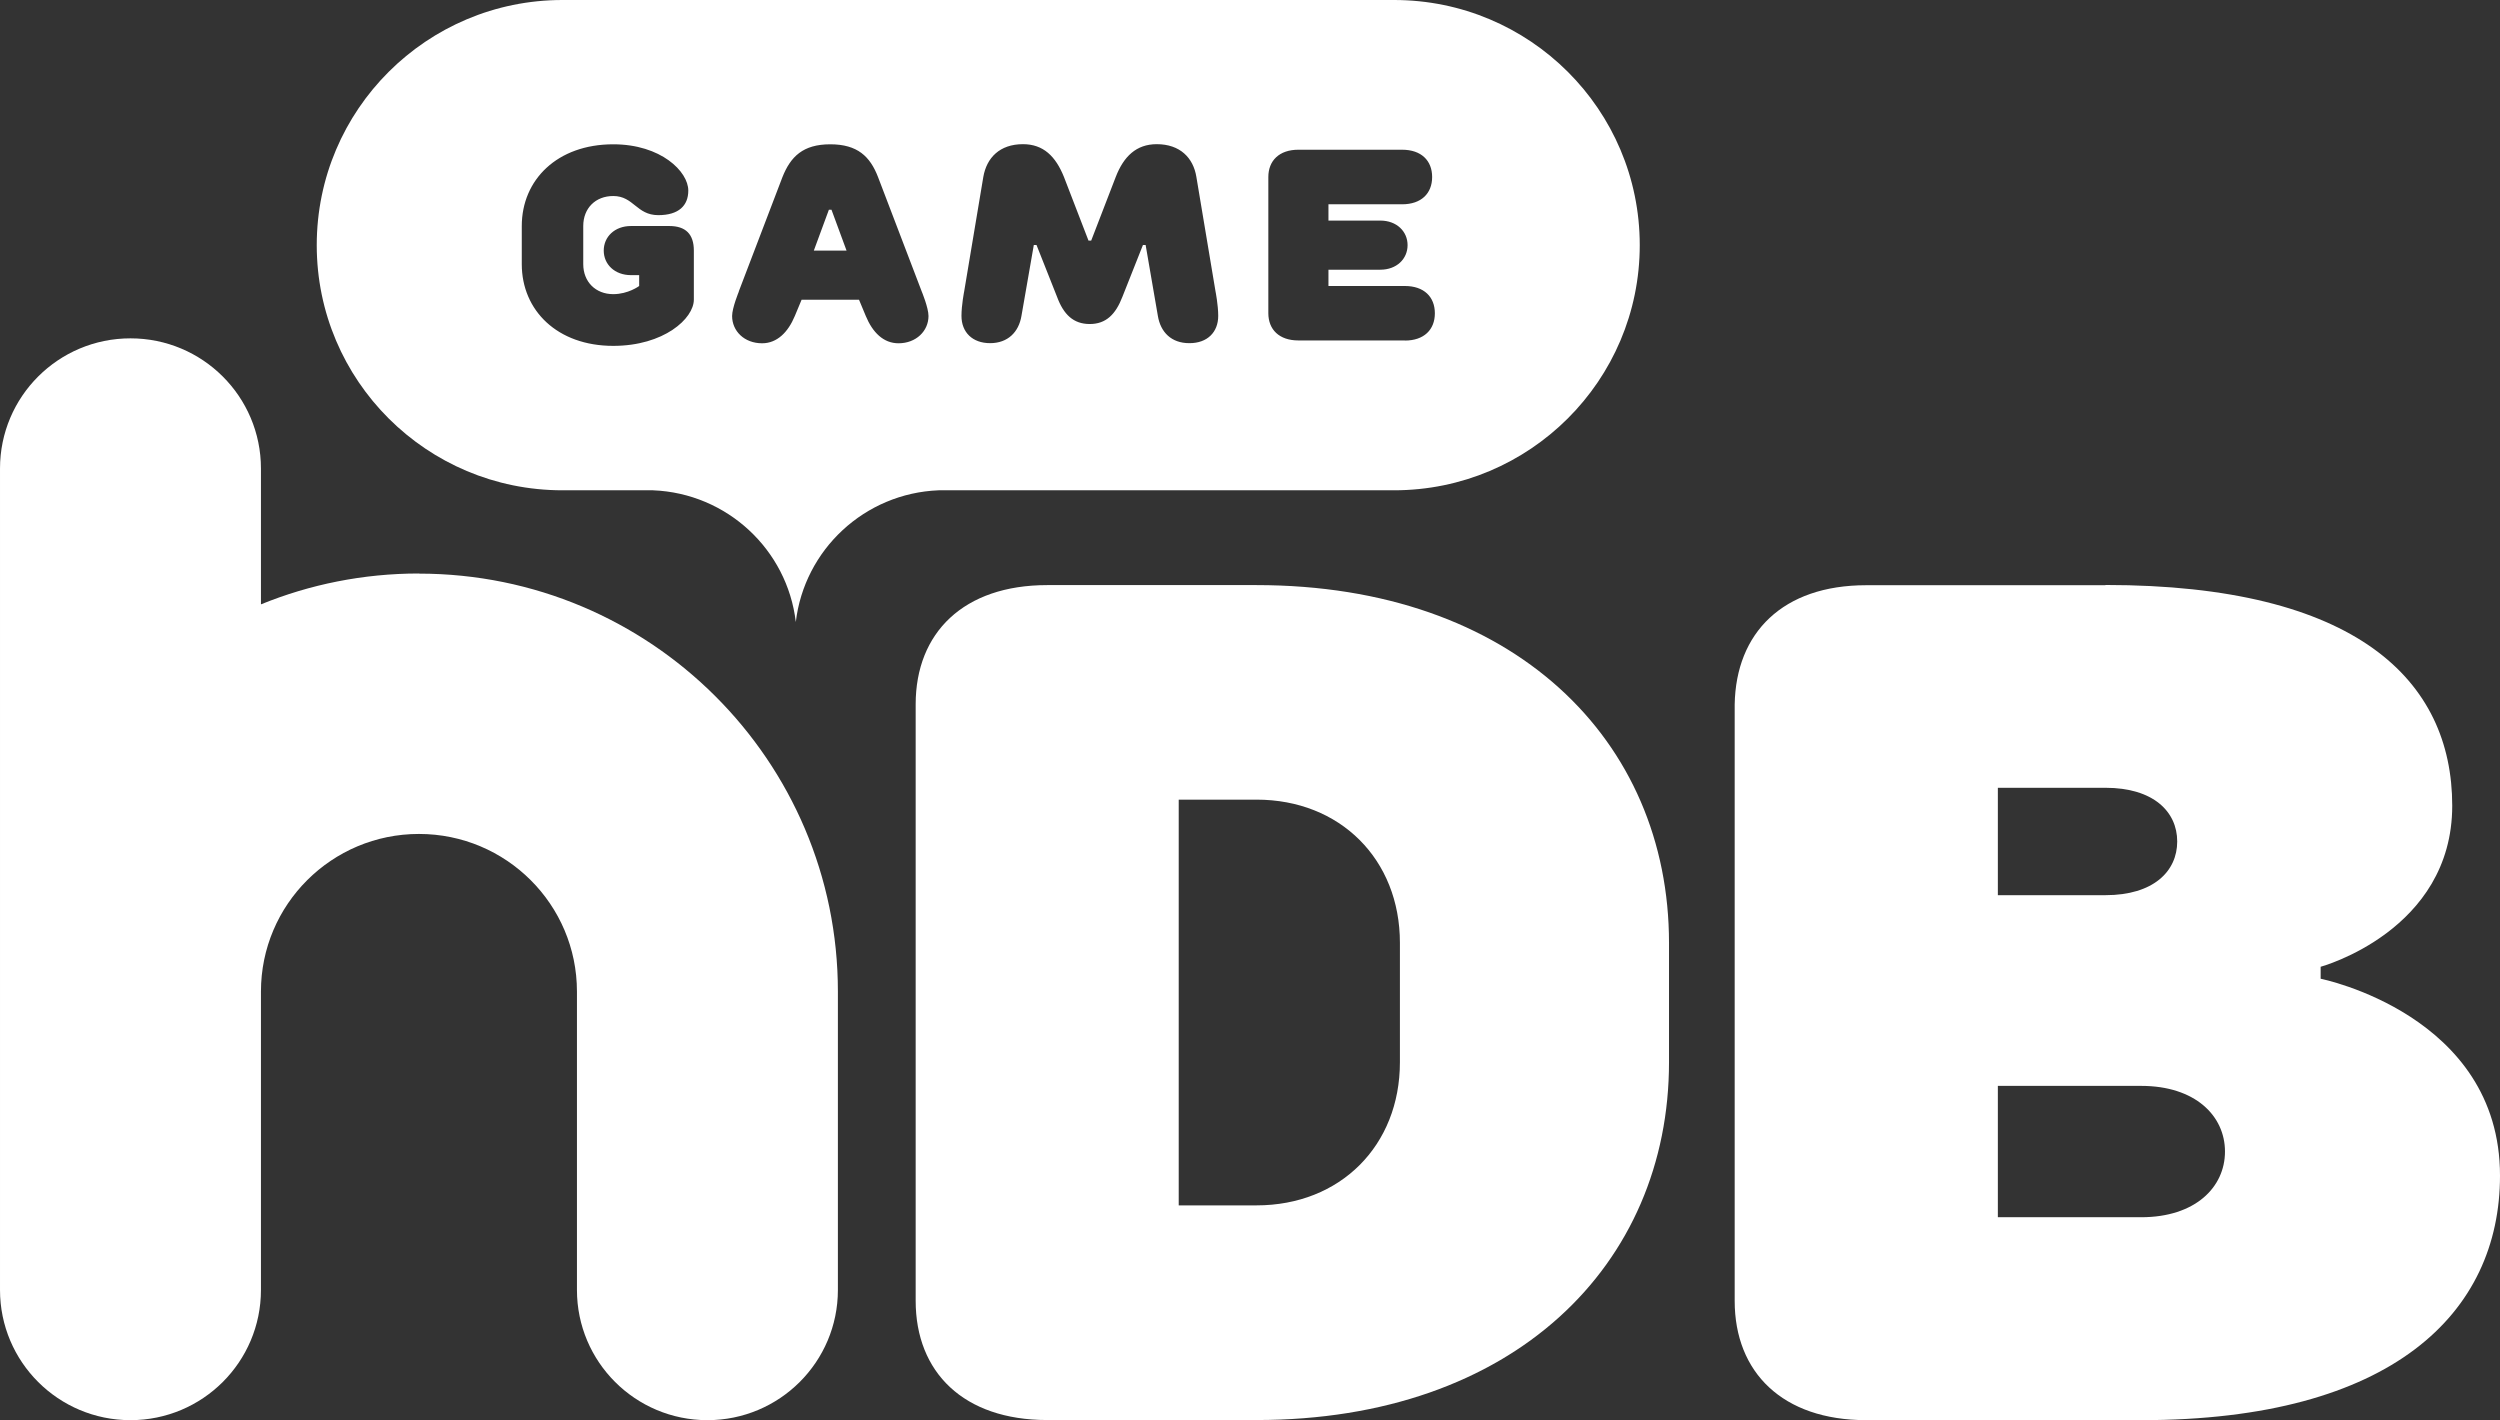
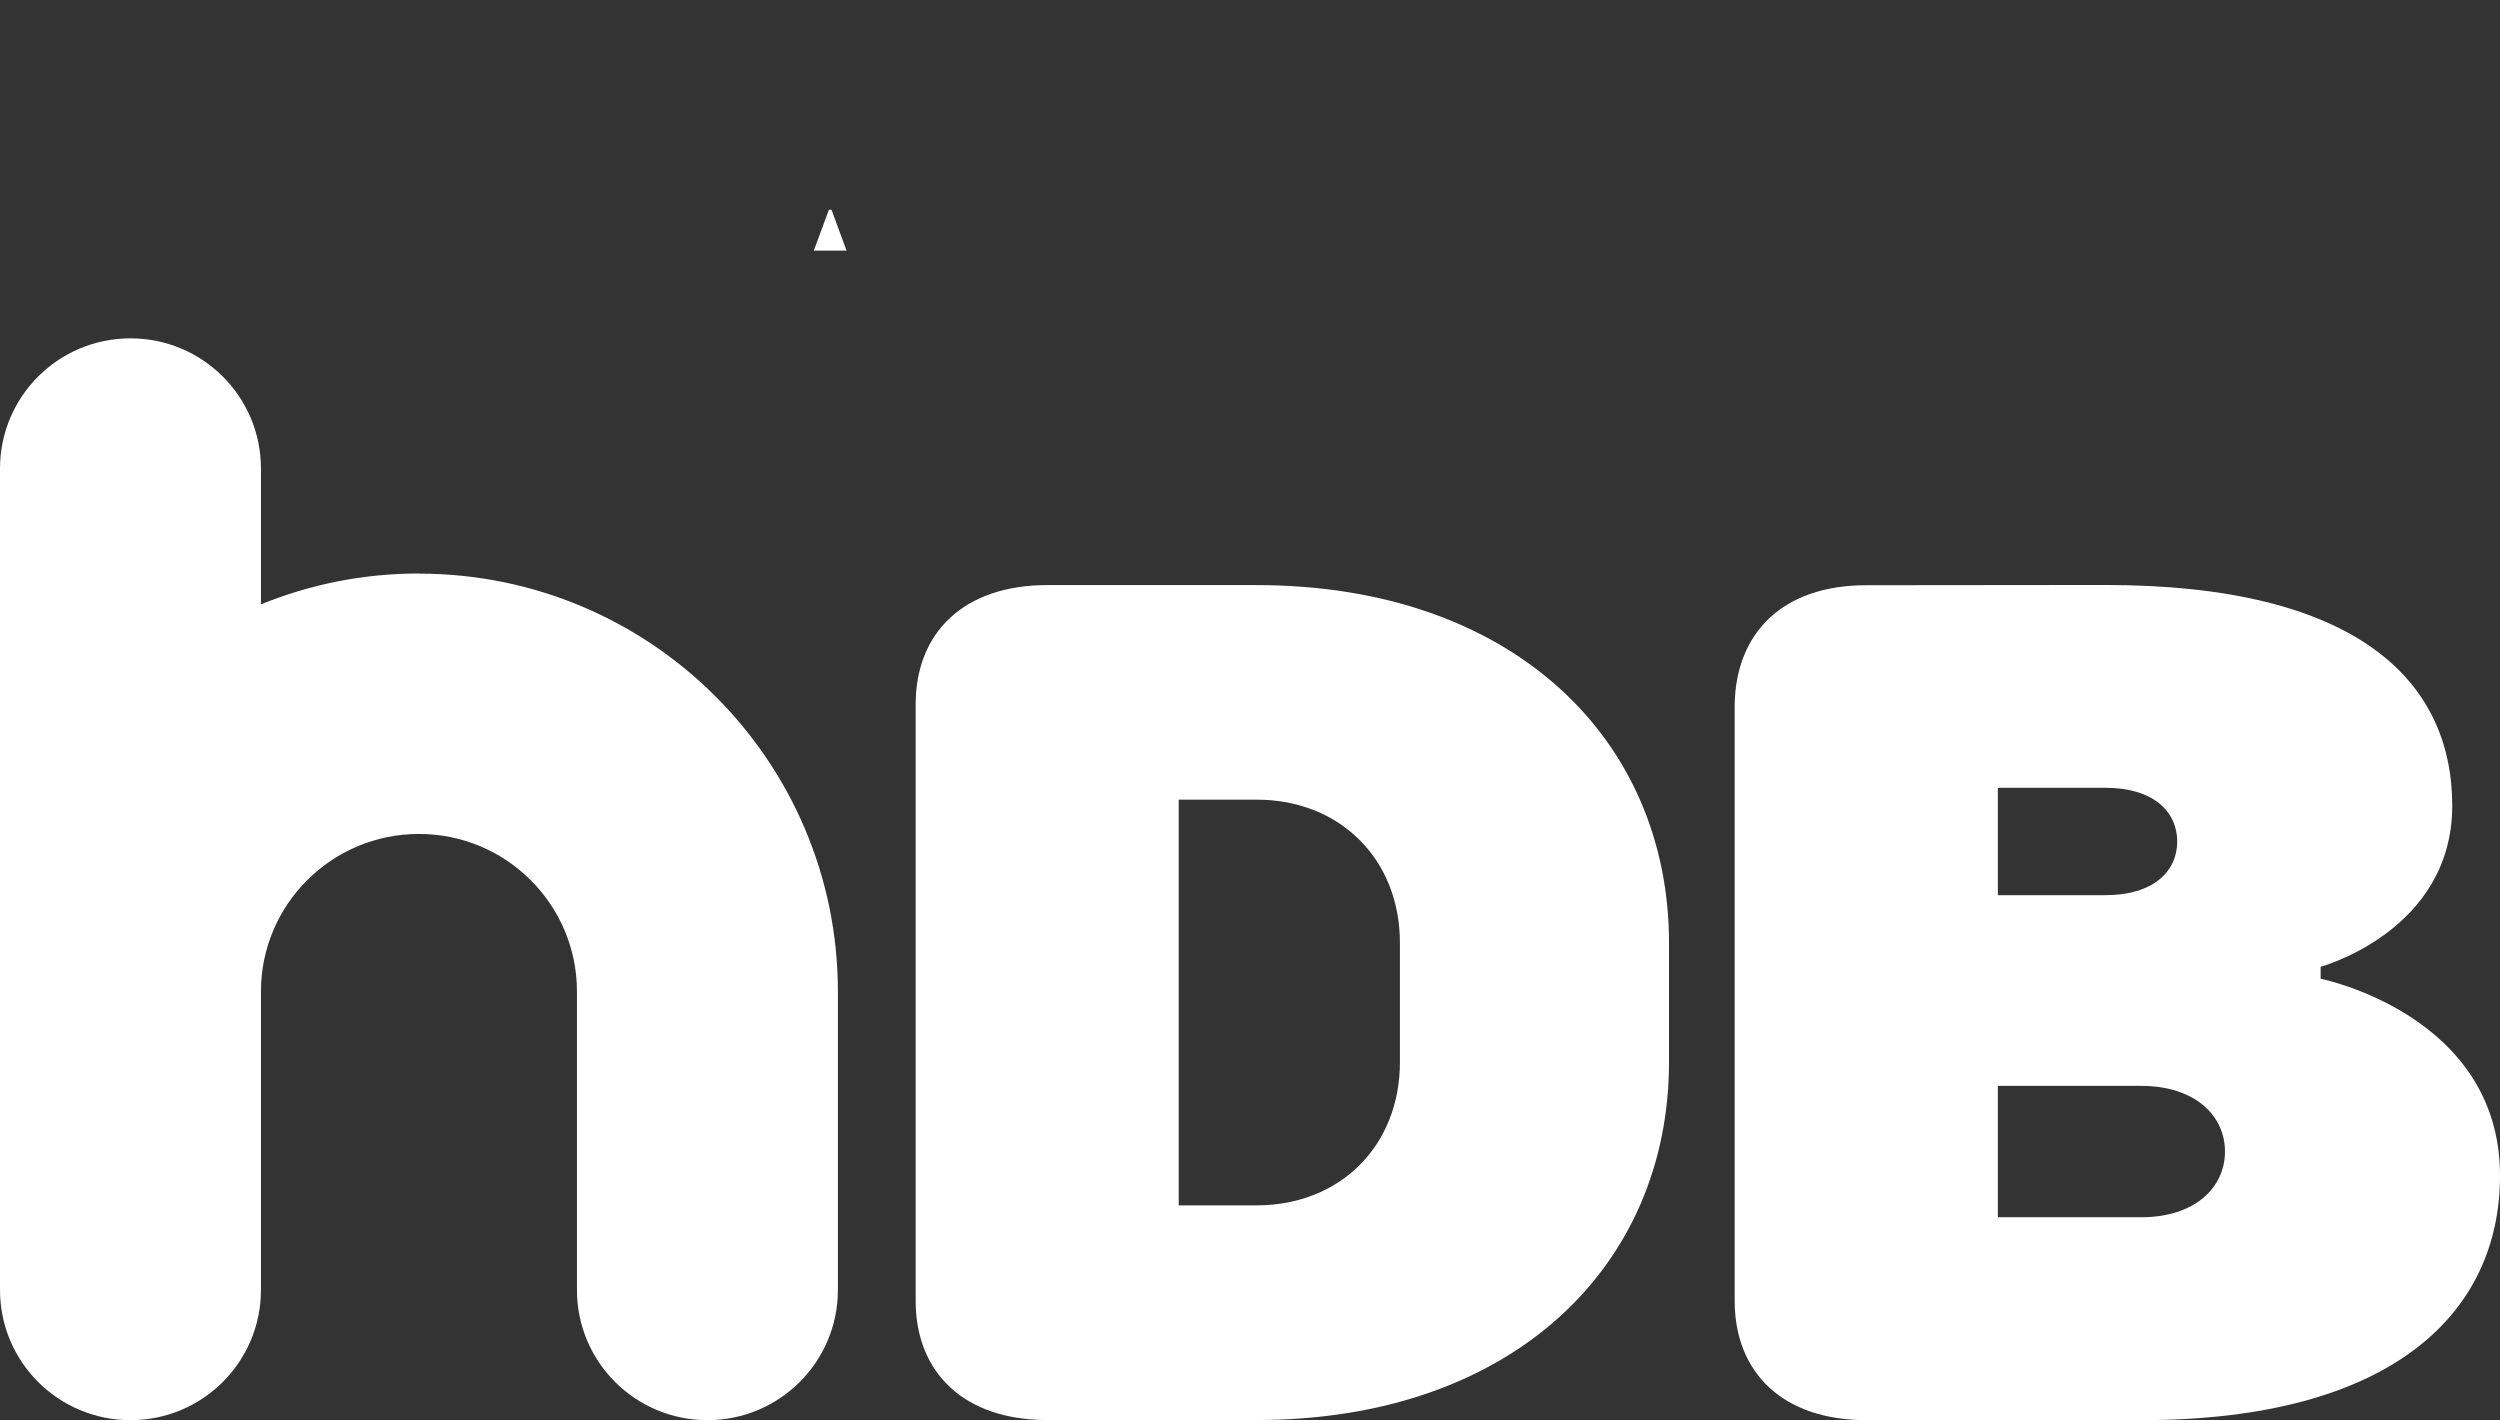
<svg xmlns="http://www.w3.org/2000/svg" id="_圖層_1" viewBox="0 0 202.53 115.04">
  <rect x="0" y="0" width="202.53" height="115.04" fill="#333333" stroke="none" />
  <defs>
    <style>.cls-1{fill:#fff;stroke-width:0px;}</style>
  </defs>
  <path class="cls-1" d="m33.94,46.46c-4.53,0-8.85.89-12.8,2.5v-11c0-5.83-4.73-10.55-10.57-10.55h0c-5.84,0-10.57,4.72-10.57,10.55v66.54c0,5.83,4.73,10.55,10.57,10.55h0c5.84,0,10.57-4.72,10.57-10.55v-24.17c0-7.05,5.73-12.77,12.8-12.77s12.8,5.72,12.8,12.77v24.17c0,5.83,4.73,10.55,10.57,10.55h0c5.84,0,10.57-4.72,10.57-10.55v-24.17c0-18.7-15.2-33.86-33.94-33.86Z" />
  <path class="cls-1" d="m67.37,16.99h-.22l-1.22,3.31h2.65l-1.22-3.31Z" />
-   <path class="cls-1" d="m112.93,0H45.57c-10.99,0-19.91,8.89-19.91,19.86h0c0,10.97,8.91,19.86,19.91,19.86h7.33c6,.24,10.88,4.81,11.57,10.67.69-5.86,5.57-10.43,11.57-10.67h36.89c10.99,0,19.91-8.89,19.91-19.86h0c0-10.97-8.91-19.86-19.91-19.86Zm-53.08,23.61l3.54-9.27c.66-1.65,1.66-2.65,3.87-2.65s3.23.99,3.87,2.65l3.54,9.27s.55,1.32.55,1.99c0,1.21-1,2.21-2.43,2.21-1.22,0-2.1-.88-2.65-2.21l-.55-1.32h-4.65l-.55,1.32c-.55,1.32-1.44,2.21-2.65,2.21-1.44,0-2.43-.99-2.43-2.21,0-.66.55-1.99.55-1.99Zm-17.58-2.21v-3.09c0-3.75,2.88-6.62,7.41-6.62,3.87,0,6.08,2.21,6.08,3.75,0,1.21-.77,1.99-2.43,1.99-1.77,0-1.99-1.55-3.65-1.55-1.44,0-2.43.99-2.43,2.43v3.09c0,1.43,1,2.43,2.43,2.43,1.22,0,2.1-.66,2.1-.66v-.88h-.66c-1.33,0-2.21-.88-2.21-1.99s.88-1.99,2.21-1.99h3.1c1.33,0,1.99.66,1.99,1.99v3.97c0,1.54-2.43,3.75-6.53,3.75-4.53,0-7.41-2.87-7.41-6.62Zm54.07,6.4c-1.44,0-2.32-.88-2.54-2.21l-.99-5.74h-.22l-1.66,4.19c-.55,1.43-1.33,2.21-2.65,2.21s-2.12-.77-2.65-2.21l-1.66-4.19h-.22l-1,5.74c-.22,1.32-1.11,2.21-2.54,2.21s-2.32-.88-2.32-2.21c0-.88.22-1.99.22-1.99l1.55-9.27c.27-1.55,1.33-2.65,3.21-2.65,1.66,0,2.65.99,3.32,2.65l1.99,5.16h.22l1.99-5.16c.64-1.65,1.66-2.65,3.32-2.65,1.88,0,2.96,1.1,3.21,2.65l1.55,9.27s.22,1.1.22,1.99c0,1.32-.88,2.21-2.32,2.21Zm17.47-.22h-8.63c-1.55,0-2.43-.88-2.43-2.21v-11.03c0-1.32.88-2.21,2.43-2.21h8.41c1.55,0,2.43.88,2.43,2.21s-.88,2.21-2.43,2.21h-5.97v1.32h4.2c1.33,0,2.21.88,2.21,1.99s-.88,1.99-2.21,1.99h-4.2v1.32h6.19c1.55,0,2.43.88,2.43,2.21s-.88,2.21-2.43,2.21Z" />
  <path class="cls-1" d="m135.21,86.05c0,16.43-12.59,28.99-33.42,28.99h-16.95c-6.78,0-10.66-3.87-10.66-9.66v-48.32c0-5.8,3.88-9.66,10.66-9.66h16.95c20.83,0,33.42,12.56,33.42,28.99v9.67Zm-39.72-21.26v32.86h6.3c6.78,0,11.62-4.83,11.62-11.6v-9.67c0-6.76-4.84-11.6-11.62-11.6h-6.3Z" />
-   <path class="cls-1" d="m170.57,47.39c20.34,0,28.09,7.73,28.09,17.88s-10.66,13.05-10.66,13.05v.97s14.53,2.9,14.53,15.95c0,11.12-8.72,19.81-29.06,19.81h-22.28c-6.78,0-10.66-3.87-10.66-9.66v-48.32c.1-5.8,3.88-9.66,10.66-9.66h19.37Zm-8.72,25.13h8.72c3.88,0,5.81-1.93,5.81-4.35s-1.94-4.35-5.81-4.35h-8.72v8.7Zm0,26.09h11.62c4.36,0,6.78-2.42,6.78-5.32s-2.42-5.32-6.78-5.32h-11.62v10.63Z" />
+   <path class="cls-1" d="m170.57,47.39c20.34,0,28.09,7.73,28.09,17.88s-10.66,13.05-10.66,13.05v.97s14.53,2.9,14.53,15.95c0,11.12-8.72,19.81-29.06,19.81h-22.28c-6.78,0-10.66-3.87-10.66-9.66v-48.32c.1-5.8,3.88-9.66,10.66-9.66Zm-8.72,25.13h8.72c3.88,0,5.81-1.93,5.81-4.35s-1.94-4.35-5.81-4.35h-8.72v8.7Zm0,26.09h11.62c4.36,0,6.78-2.42,6.78-5.32s-2.42-5.32-6.78-5.32h-11.62v10.63Z" />
</svg>